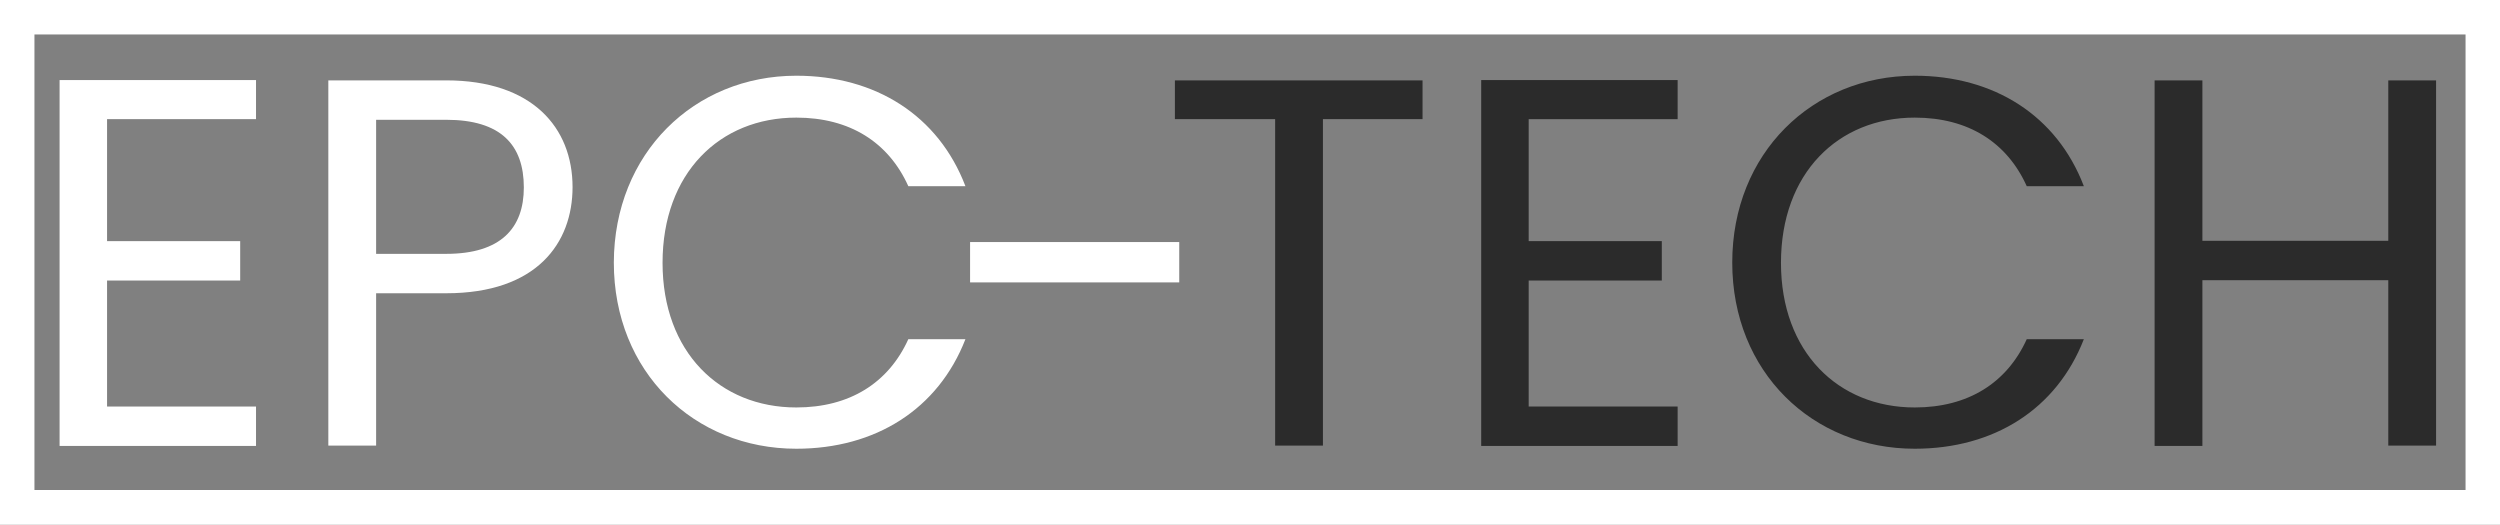
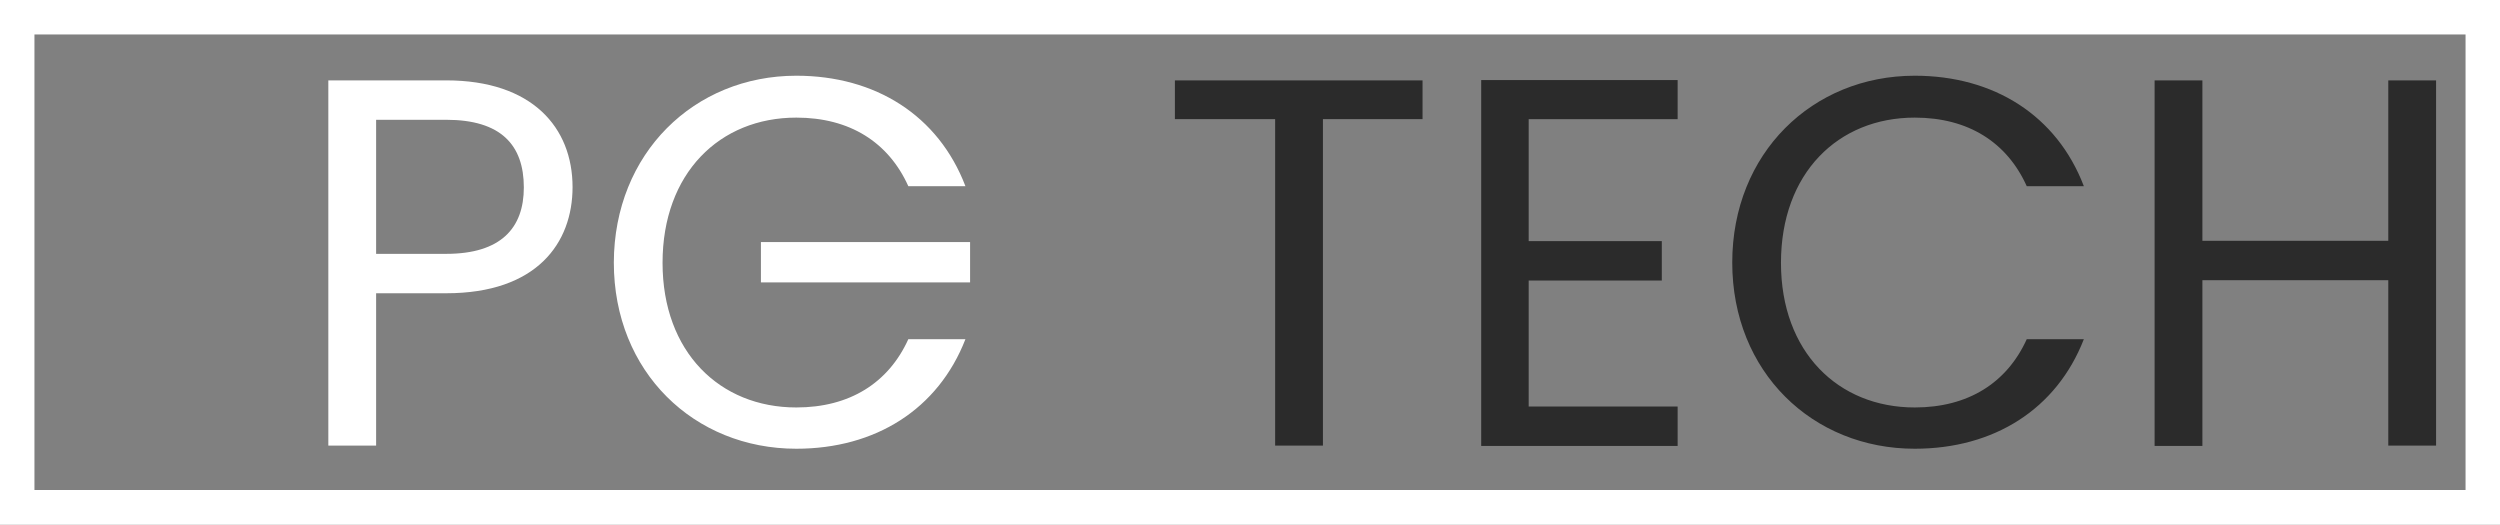
<svg xmlns="http://www.w3.org/2000/svg" version="1.1" id="katman_1" x="0px" y="0px" viewBox="0 0 805.6 169.1" style="enable-background:new 0 0 805.6 169.1;" xml:space="preserve">
  <rect x="0" y="0" width="805.6" height="169.1" fill="#808080" stroke="none" />
  <style type="text/css">
	.st0{fill:#FFFFFF;}
	.st1{fill:#2B2B2B;}
</style>
  <path class="st0" d="M794.5,11.1v146.8H11.1V11.1H794.5 M805.6,0H0v169.1h805.6V0z" />
-   <path class="st0" d="M82.5,38.4h-48v39.3h42.9v12.7H34.5V131h48v12.7H19.2V25.8h63.3V38.4z" />
  <path class="st0" d="M143.8,94.5h-22.6v49.1h-15.4V25.9h38c27.7,0,40.7,15.2,40.7,34.4C184.5,78.3,173,94.5,143.8,94.5z M143.8,81.8  c17.6,0,25-8.3,25-21.4c0-13.7-7.4-21.8-25-21.8h-22.6v43.2H143.8z" />
  <path class="st0" d="M256.6,24.4c25.5,0,45.8,12.8,54.5,35.6h-18.4c-6.4-14.2-18.9-22.1-36.1-22.1c-24.7,0-43.1,17.9-43.1,46.8  c0,28.7,18.4,46.6,43.1,46.6c17.2,0,29.7-7.9,36.1-22h18.4c-8.8,22.6-29,35.3-54.5,35.3c-32.9,0-58.8-24.7-58.8-60  C197.9,49.4,223.7,24.4,256.6,24.4z" />
-   <path class="st0" d="M312.6,78H380v13h-67.4V78z" />
+   <path class="st0" d="M312.6,78v13h-67.4V78z" />
  <path class="st1" d="M378.7,25.9h79.7v12.5h-32.1v105.2h-15.4V38.4h-32.3V25.9z" />
  <path class="st1" d="M540.6,38.4h-48v39.3h42.9v12.7h-42.9V131h48v12.7h-63.3V25.8h63.3V38.4z" />
  <path class="st1" d="M617,24.4c25.5,0,45.8,12.8,54.5,35.6h-18.4c-6.4-14.2-18.9-22.1-36.1-22.1c-24.7,0-43.1,17.9-43.1,46.8  c0,28.7,18.4,46.6,43.1,46.6c17.2,0,29.7-7.9,36.1-22h18.4c-8.8,22.6-29,35.3-54.5,35.3c-32.9,0-58.8-24.7-58.8-60  C558.2,49.4,584,24.4,617,24.4z" />
  <path class="st1" d="M769.6,90.3h-59.9v53.4h-15.4V25.9h15.4v51.7h59.9V25.9H785v117.7h-15.4V90.3z" />
</svg>